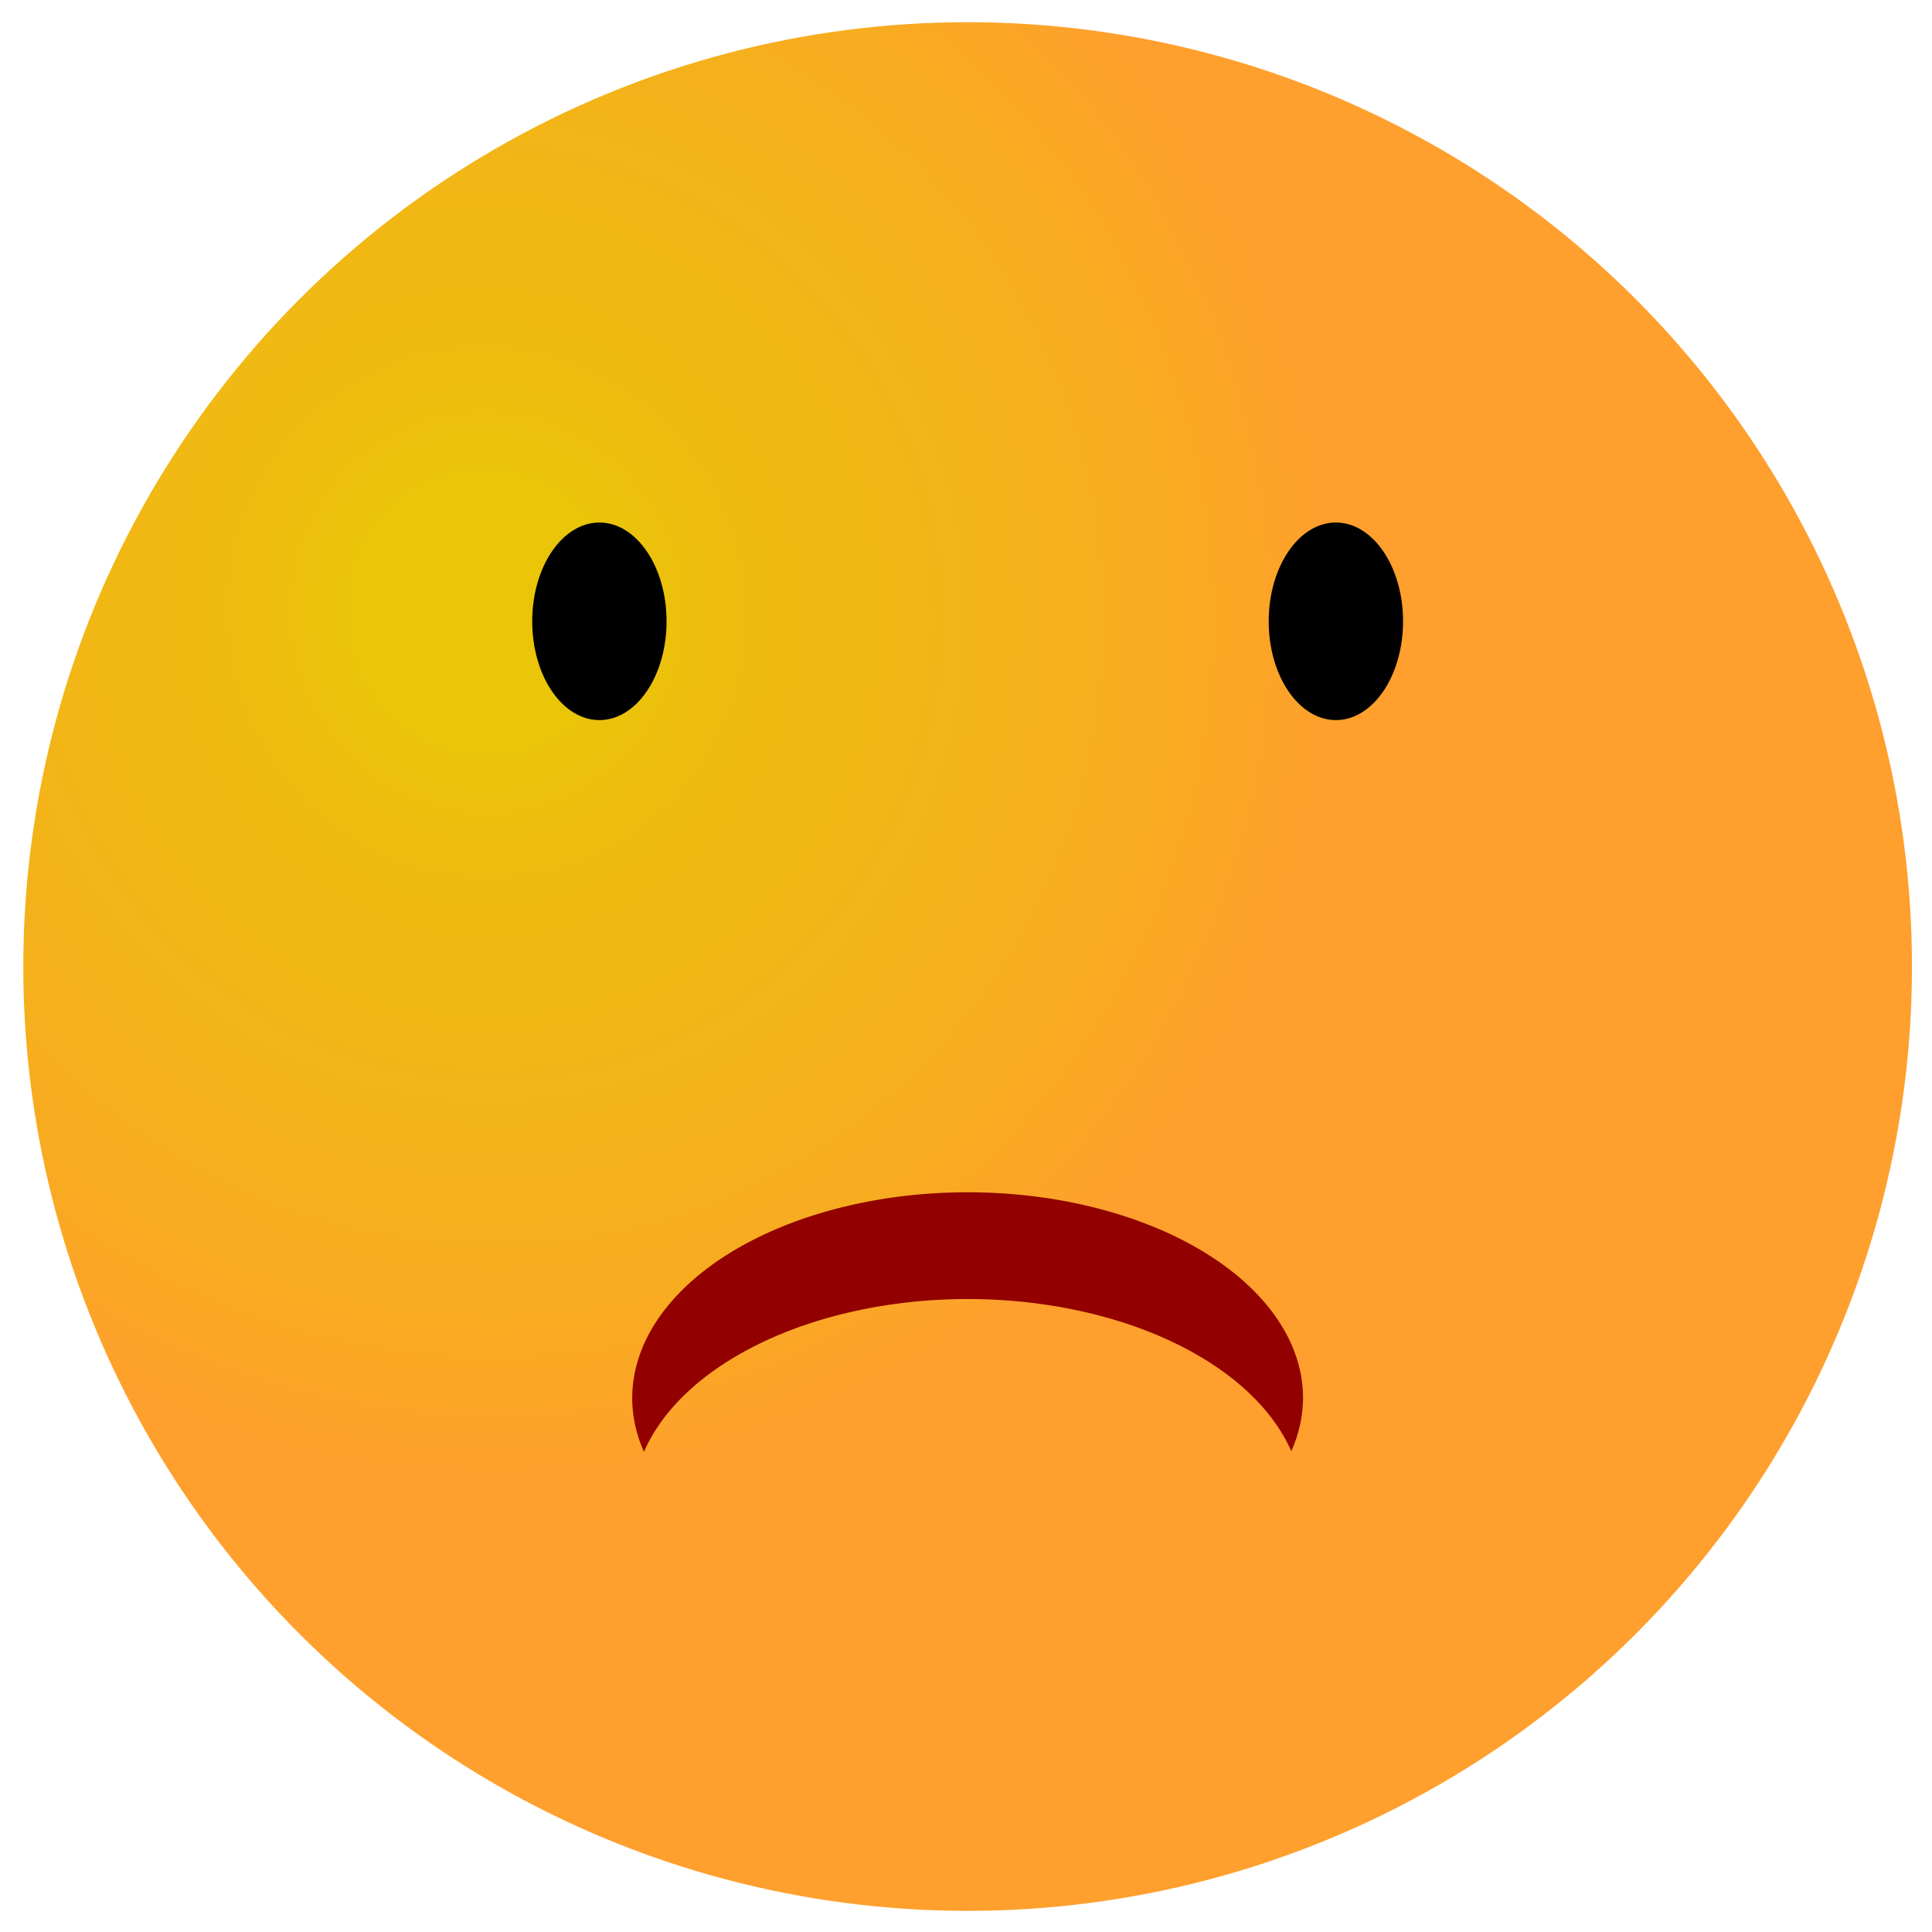
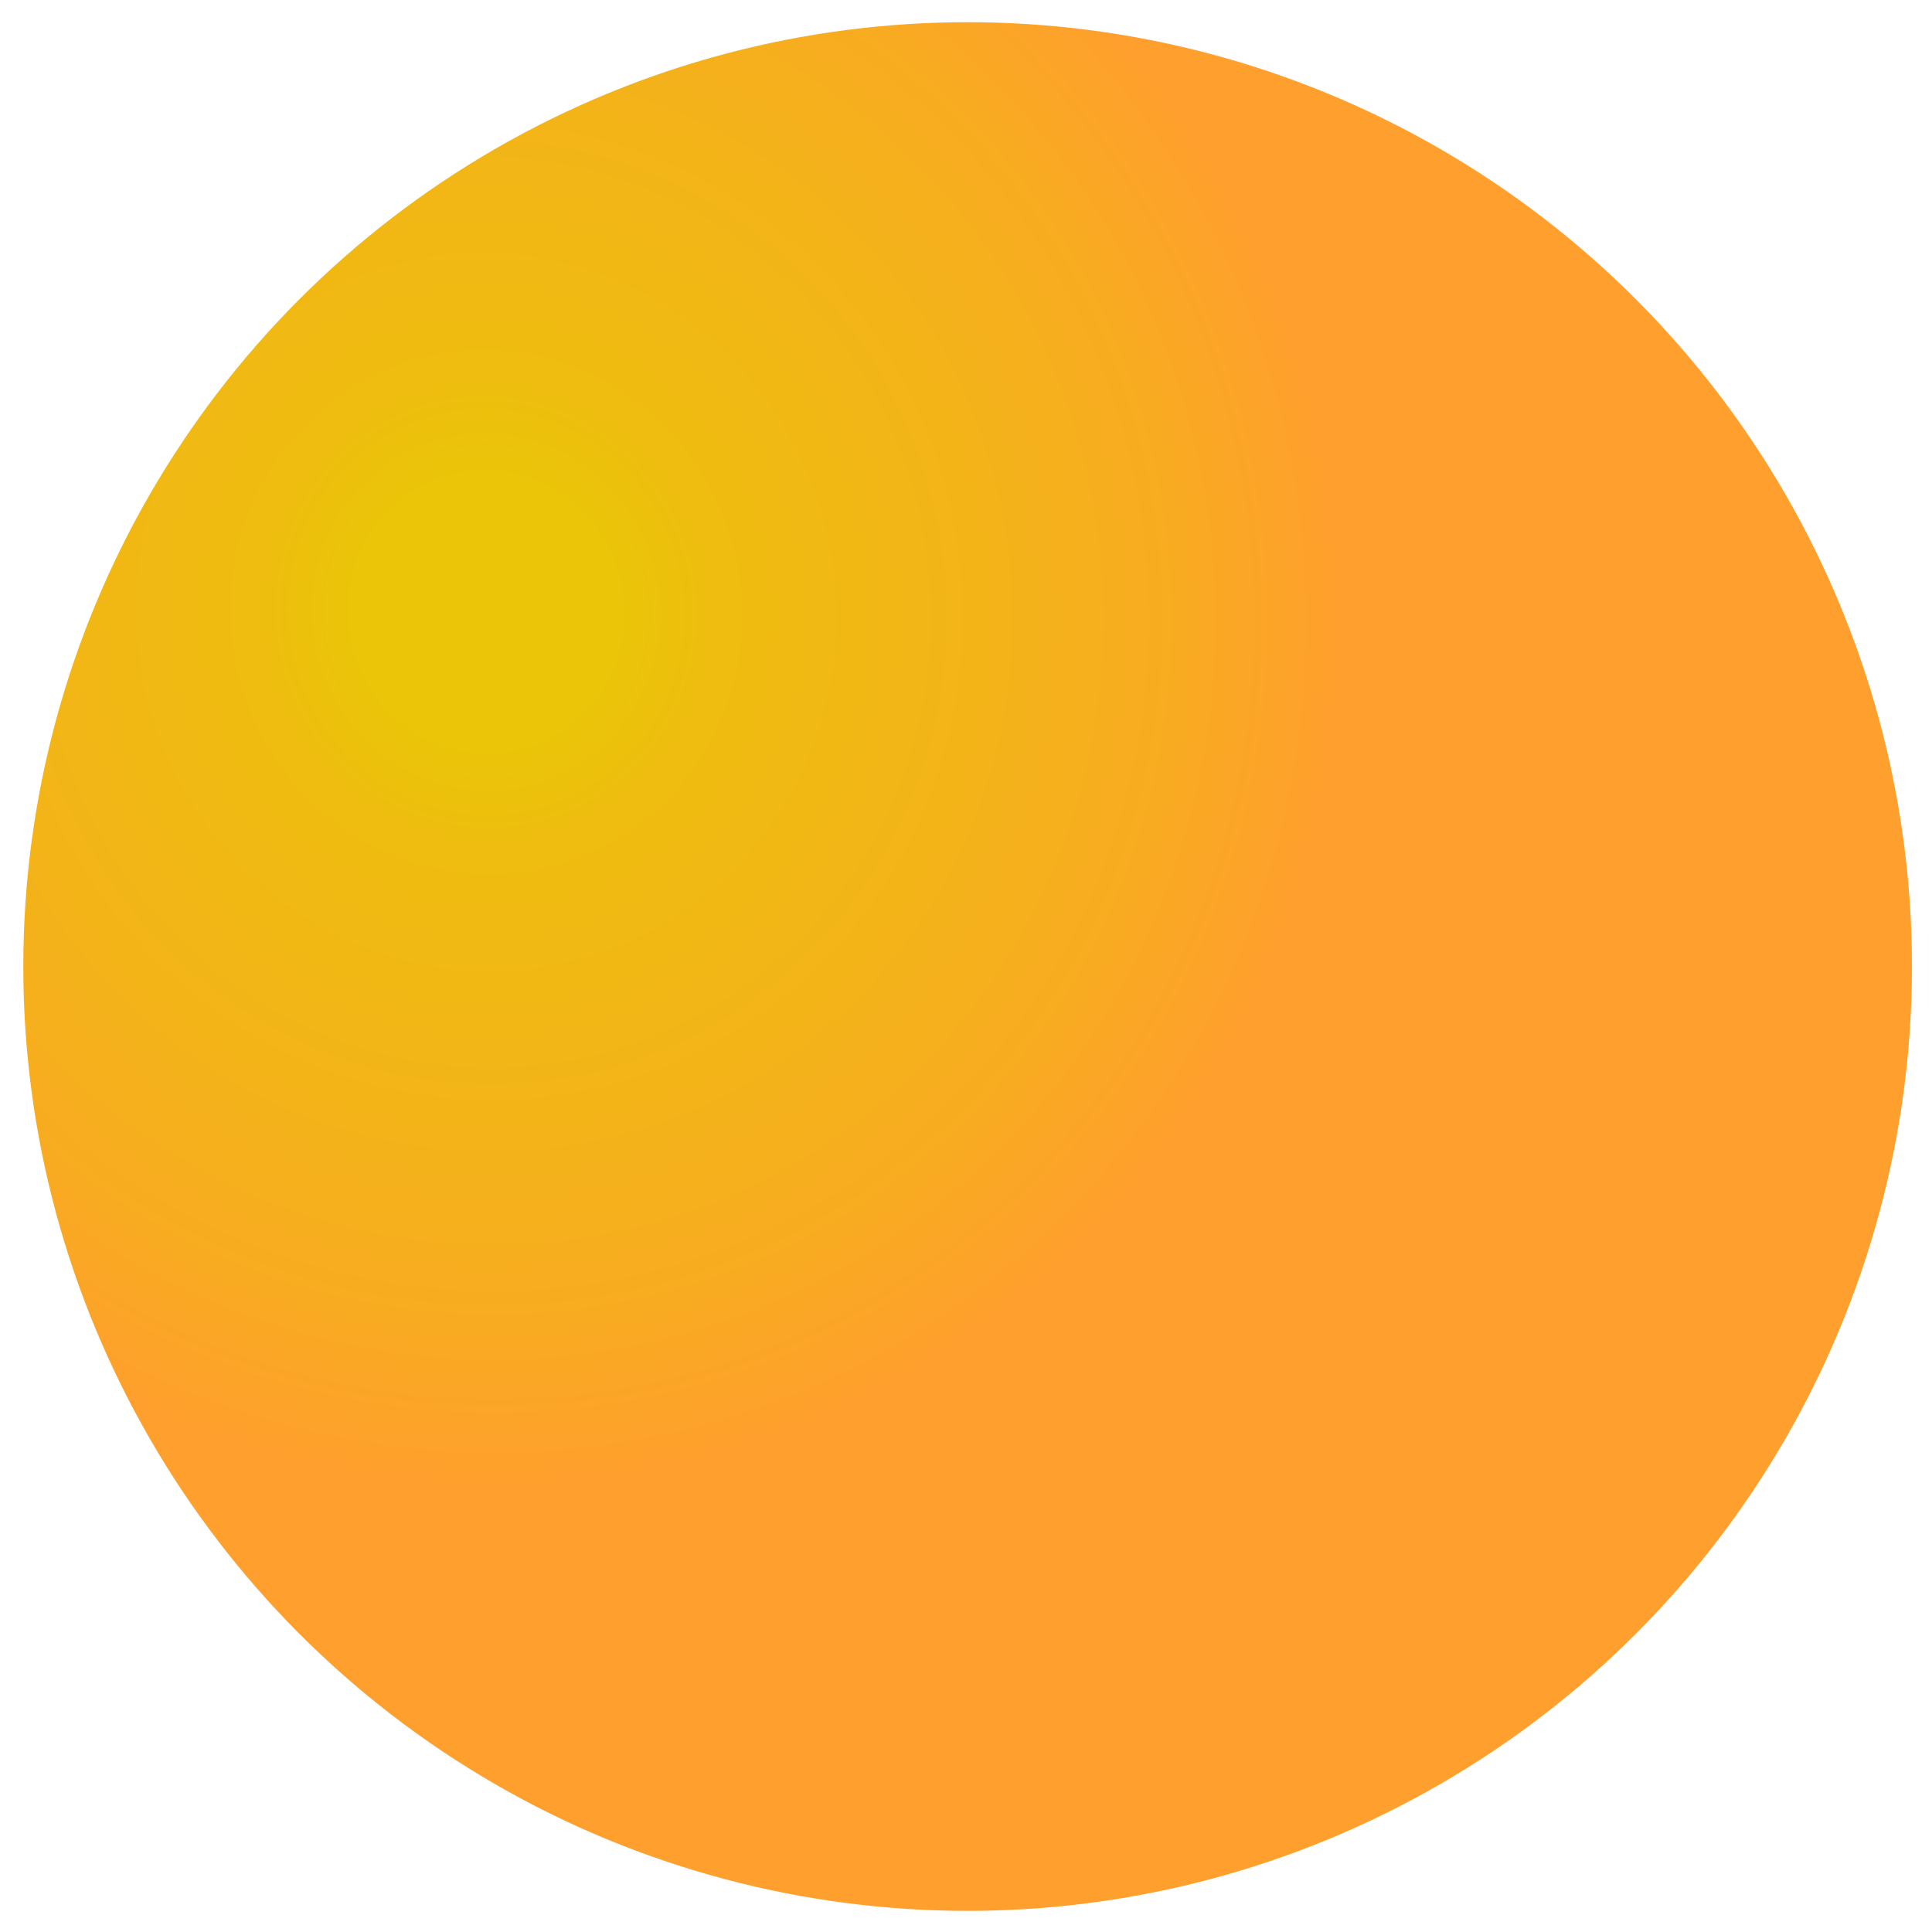
<svg xmlns="http://www.w3.org/2000/svg" width="435" height="435" version="1.1" viewBox="0 0 115.09 115.09">
  <defs>
    <radialGradient id="a" cx="63.878" cy="151.48" r="62.763" gradientTransform="matrix(.211 .978 -.952 .205 286.56 -54.406)" gradientUnits="userSpaceOnUse">
      <stop stop-color="#eac508" offset="0" />
      <stop stop-color="#eac508" offset=".143" />
      <stop stop-color="#efbc10" offset=".259" />
      <stop stop-color="#f3b418" offset=".531" />
      <stop stop-color="#f8ab21" offset=".752" />
      <stop stop-color="#ff9f2d" offset=".92" />
      <stop stop-color="#ff9f2d" offset="1" />
    </radialGradient>
  </defs>
  <g transform="matrix(.902 0 0 .902 -111.6 1.17)" fill-rule="evenodd" stroke-width="1.109">
    <circle cx="187.63" cy="62.535" r="62.366" fill="url(#a)" />
    <g stroke-width="1.109">
      <g stroke-width="1.109">
-         <ellipse cx="163.31" cy="39.736" rx="4.436" ry="6.524" />
-         <ellipse cx="211.95" cy="39.736" rx="4.436" ry="6.524" />
-       </g>
-       <path d="m187.63 77.444a22.151 13.597 0 0 0-22.151 13.597 22.151 13.597 0 0 0 0.775 3.547 22.151 13.597 0 0 1 21.376-10.094 22.151 13.597 0 0 1 21.377 10.05 22.151 13.597 0 0 0 0.775-3.503 22.151 13.597 0 0 0-22.151-13.597z" fill="#920000" />
+         </g>
    </g>
  </g>
</svg>